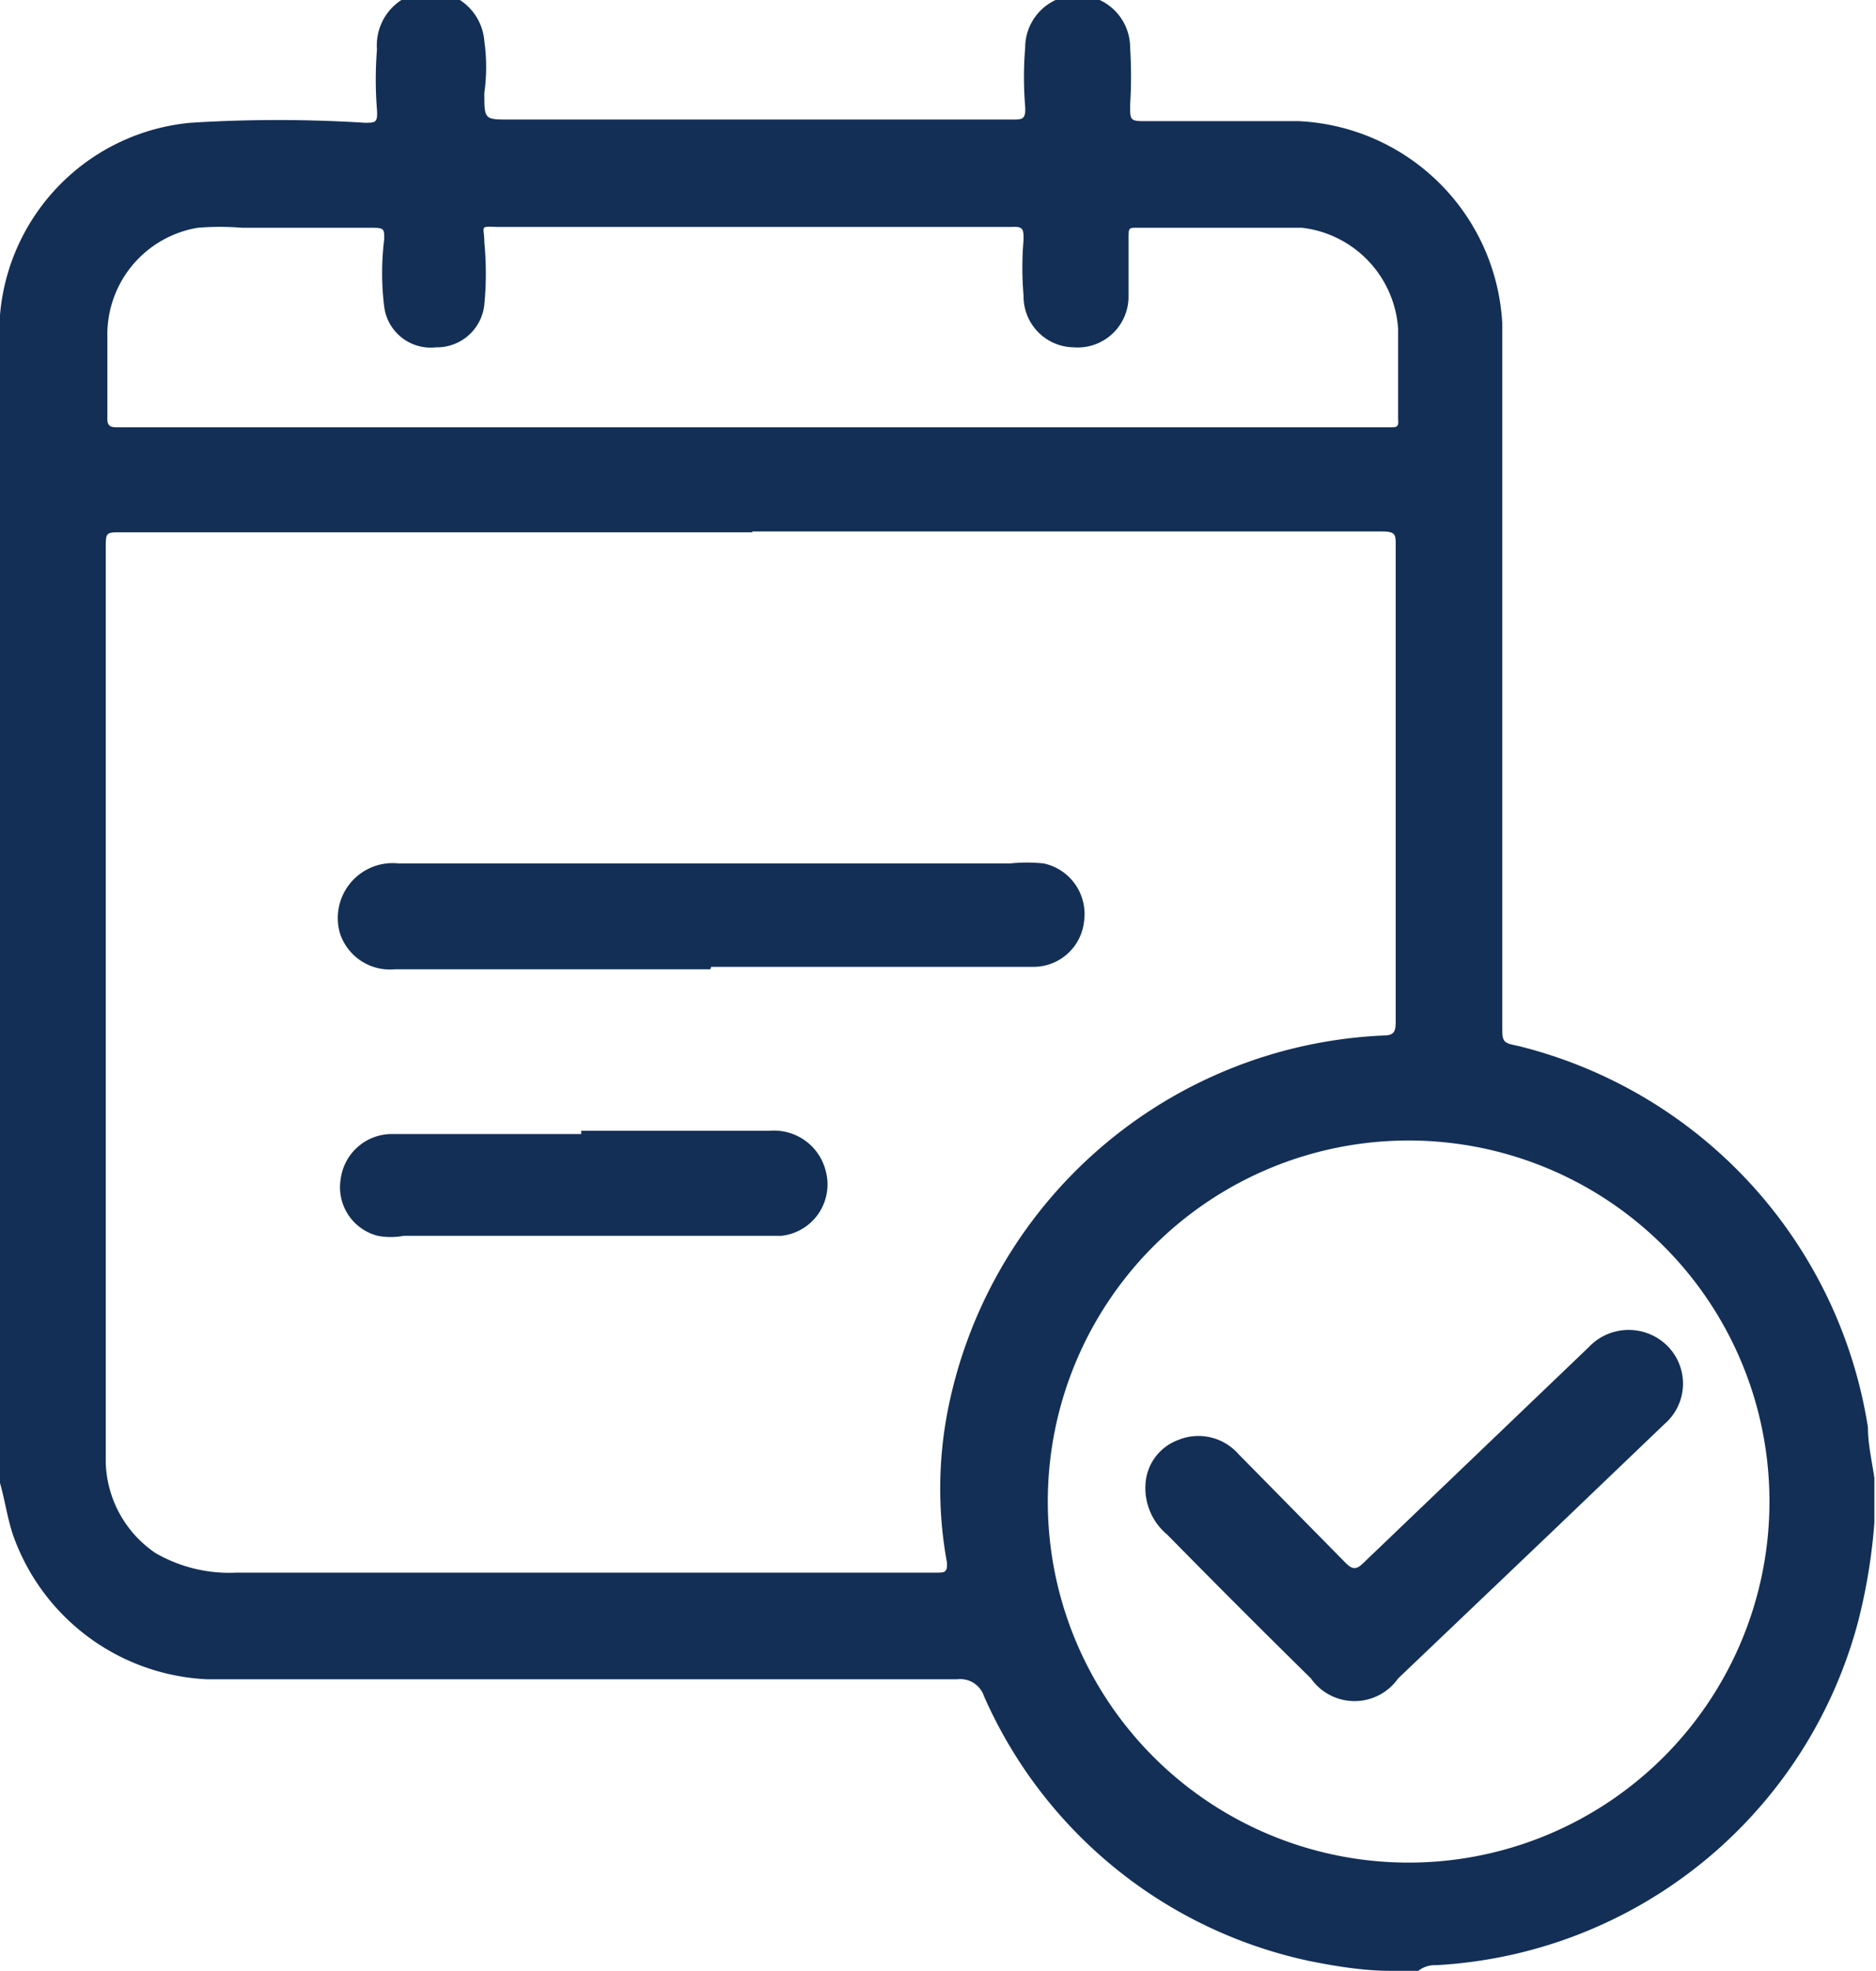
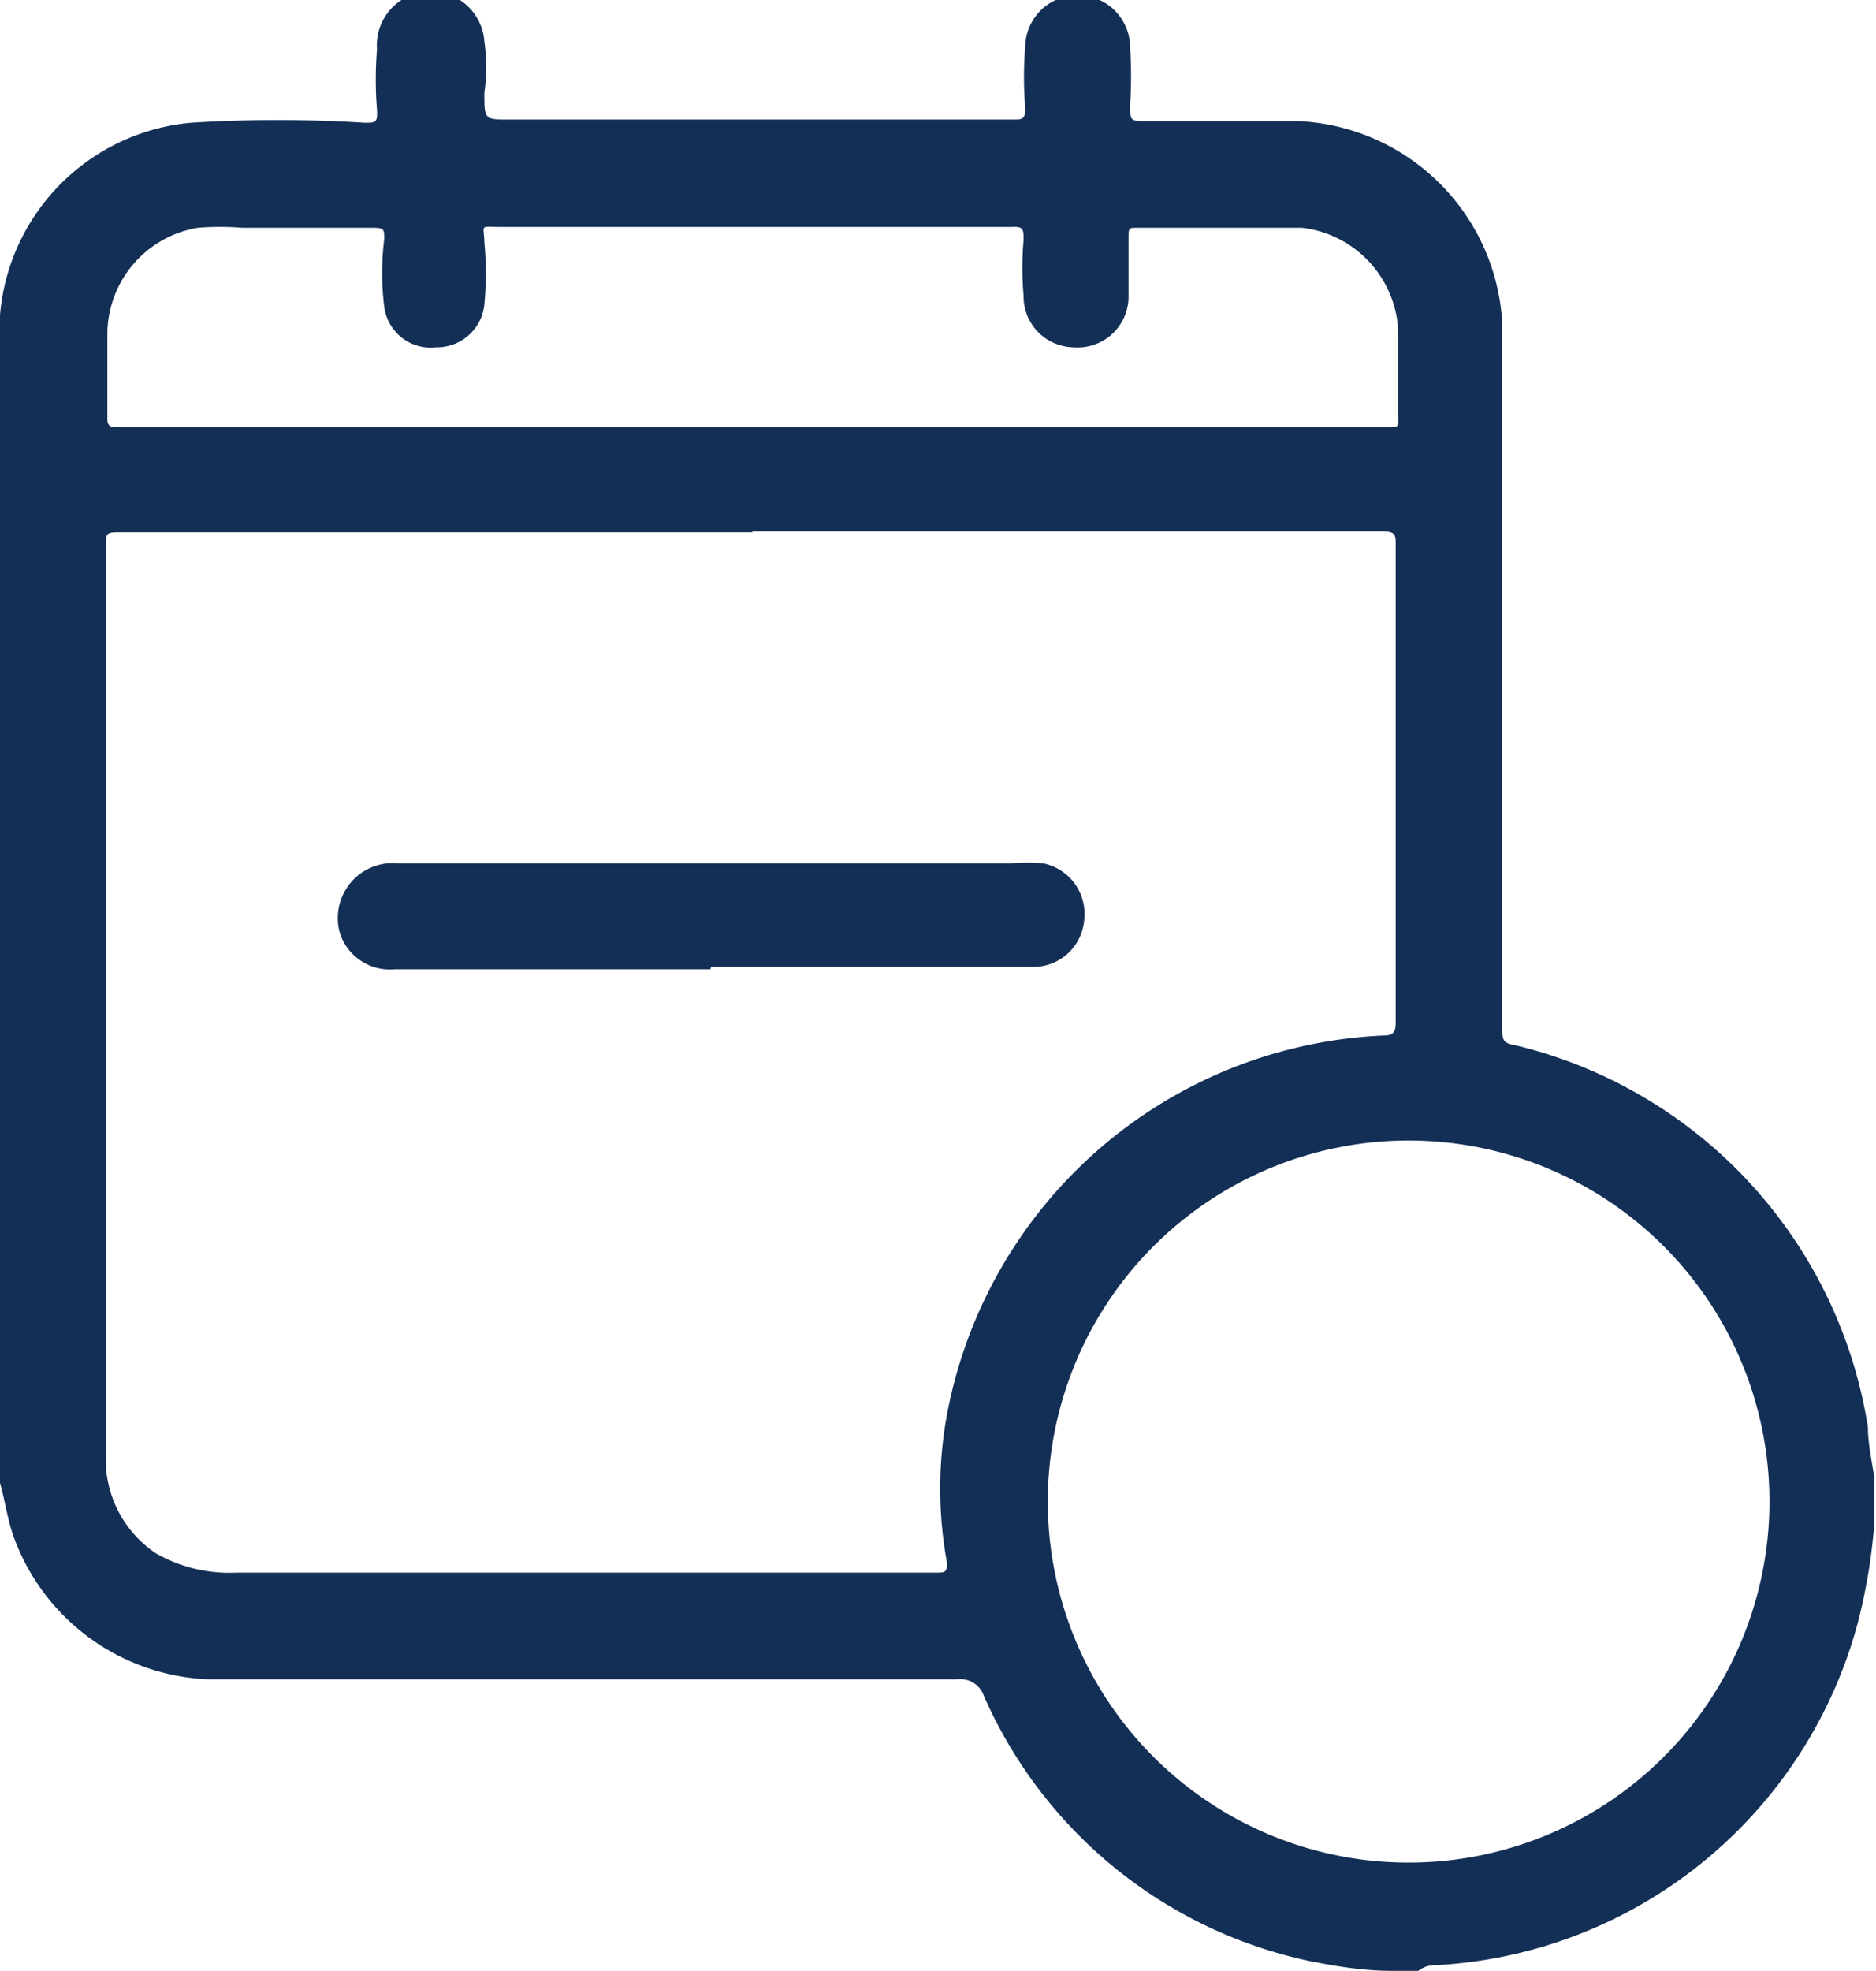
<svg xmlns="http://www.w3.org/2000/svg" viewBox="0 0 23.24 24.4">
  <defs>
    <style>.cls-1{fill:#132f56;}</style>
  </defs>
  <title>MAKE-APPOINTMENT-AZUL</title>
  <g id="Capa_2" data-name="Capa 2">
    <g id="Capa_1-2" data-name="Capa 1">
      <path class="cls-1" d="M17.57,24.4h-.22s-.08,0-.12,0c-.32,0-.65-.05-1-.12A5.7,5.7,0,0,1,12.19,21a.31.31,0,0,0-.33-.21H2.56A2.68,2.68,0,0,1,.16,19c-.07-.21-.1-.43-.16-.64V4s0-.07,0-.1A2.61,2.61,0,0,1,2.36,1.52a17.28,17.28,0,0,1,2.16,0c.13,0,.16,0,.15-.16a4.7,4.7,0,0,1,0-.75A.64.64,0,0,1,6,.51a2.29,2.29,0,0,1,0,.64c0,.33,0,.33.31.33h6.24c.11,0,.16,0,.15-.16a4.43,4.43,0,0,1,0-.73.65.65,0,0,1,1.3,0,5.63,5.63,0,0,1,0,.71c0,.19,0,.2.19.2.63,0,1.26,0,1.9,0A2.65,2.65,0,0,1,18.61,4c0,.7,0,1.41,0,2.12v6.57c0,.21,0,.22.2.26a5.79,5.79,0,0,1,4.33,4.72c0,.21.05.42.08.63v.46s0,.06,0,.09a7.06,7.06,0,0,1-.2,1.22,5.73,5.73,0,0,1-5.23,4.26A.33.33,0,0,0,17.57,24.4ZM9.32,6.59H1.51c-.2,0-.2,0-.2.2,0,.6,0,1.2,0,1.8V18.1a1.4,1.4,0,0,0,.62,1.13,1.83,1.83,0,0,0,1,.24H11.6c.1,0,.14,0,.13-.13a5.06,5.06,0,0,1,0-1.82,5.76,5.76,0,0,1,5.41-4.7c.13,0,.15-.05.15-.17,0-.71,0-1.43,0-2.14,0-1.25,0-2.51,0-3.76,0-.13,0-.17-.17-.17H9.32Zm8.13,7.53a4.47,4.47,0,1,0,4.47,4.51A4.47,4.47,0,0,0,17.45,14.12ZM9.33,5.29h7.89c.08,0,.11,0,.1-.1,0-.37,0-.75,0-1.12a1.35,1.35,0,0,0-1.19-1.25c-.68,0-1.37,0-2.06,0-.07,0-.09,0-.09.1,0,.25,0,.51,0,.77a.63.63,0,0,1-.68.61.63.63,0,0,1-.62-.64,4,4,0,0,1,0-.69c0-.13,0-.17-.15-.16H6.16C5.93,2.8,6,2.8,6,3a4,4,0,0,1,0,.77.59.59,0,0,1-.6.53.58.58,0,0,1-.64-.5,3.38,3.38,0,0,1,0-.84c0-.12,0-.14-.14-.14H3a3.38,3.38,0,0,0-.55,0A1.34,1.34,0,0,0,1.33,4.12c0,.35,0,.71,0,1.07,0,.09.05.1.12.1h7.9Z" />
      <path class="cls-1" d="M8.8,12H4.89a.65.65,0,0,1-.68-.45.68.68,0,0,1,.73-.86h7.57a2,2,0,0,1,.42,0,.64.64,0,0,1,.5.71.63.63,0,0,1-.62.57h-4Z" />
-       <path class="cls-1" d="M7.2,14H9.53a.66.66,0,0,1,.7.5.64.64,0,0,1-.55.8H5a.86.86,0,0,1-.32,0,.62.62,0,0,1-.46-.7.64.64,0,0,1,.62-.56H7.2Z" />
-       <path class="cls-1" d="M14.19,18.38a.62.62,0,0,1,.4-.55.66.66,0,0,1,.75.17l1.33,1.35c.08.08.13.09.22,0l2.79-2.67a.68.68,0,0,1,.94-.05.66.66,0,0,1,0,1l-1.39,1.33-1.91,1.82a.66.66,0,0,1-1.08,0c-.6-.59-1.19-1.18-1.78-1.78A.75.75,0,0,1,14.19,18.38Z" />
    </g>
  </g>
</svg>